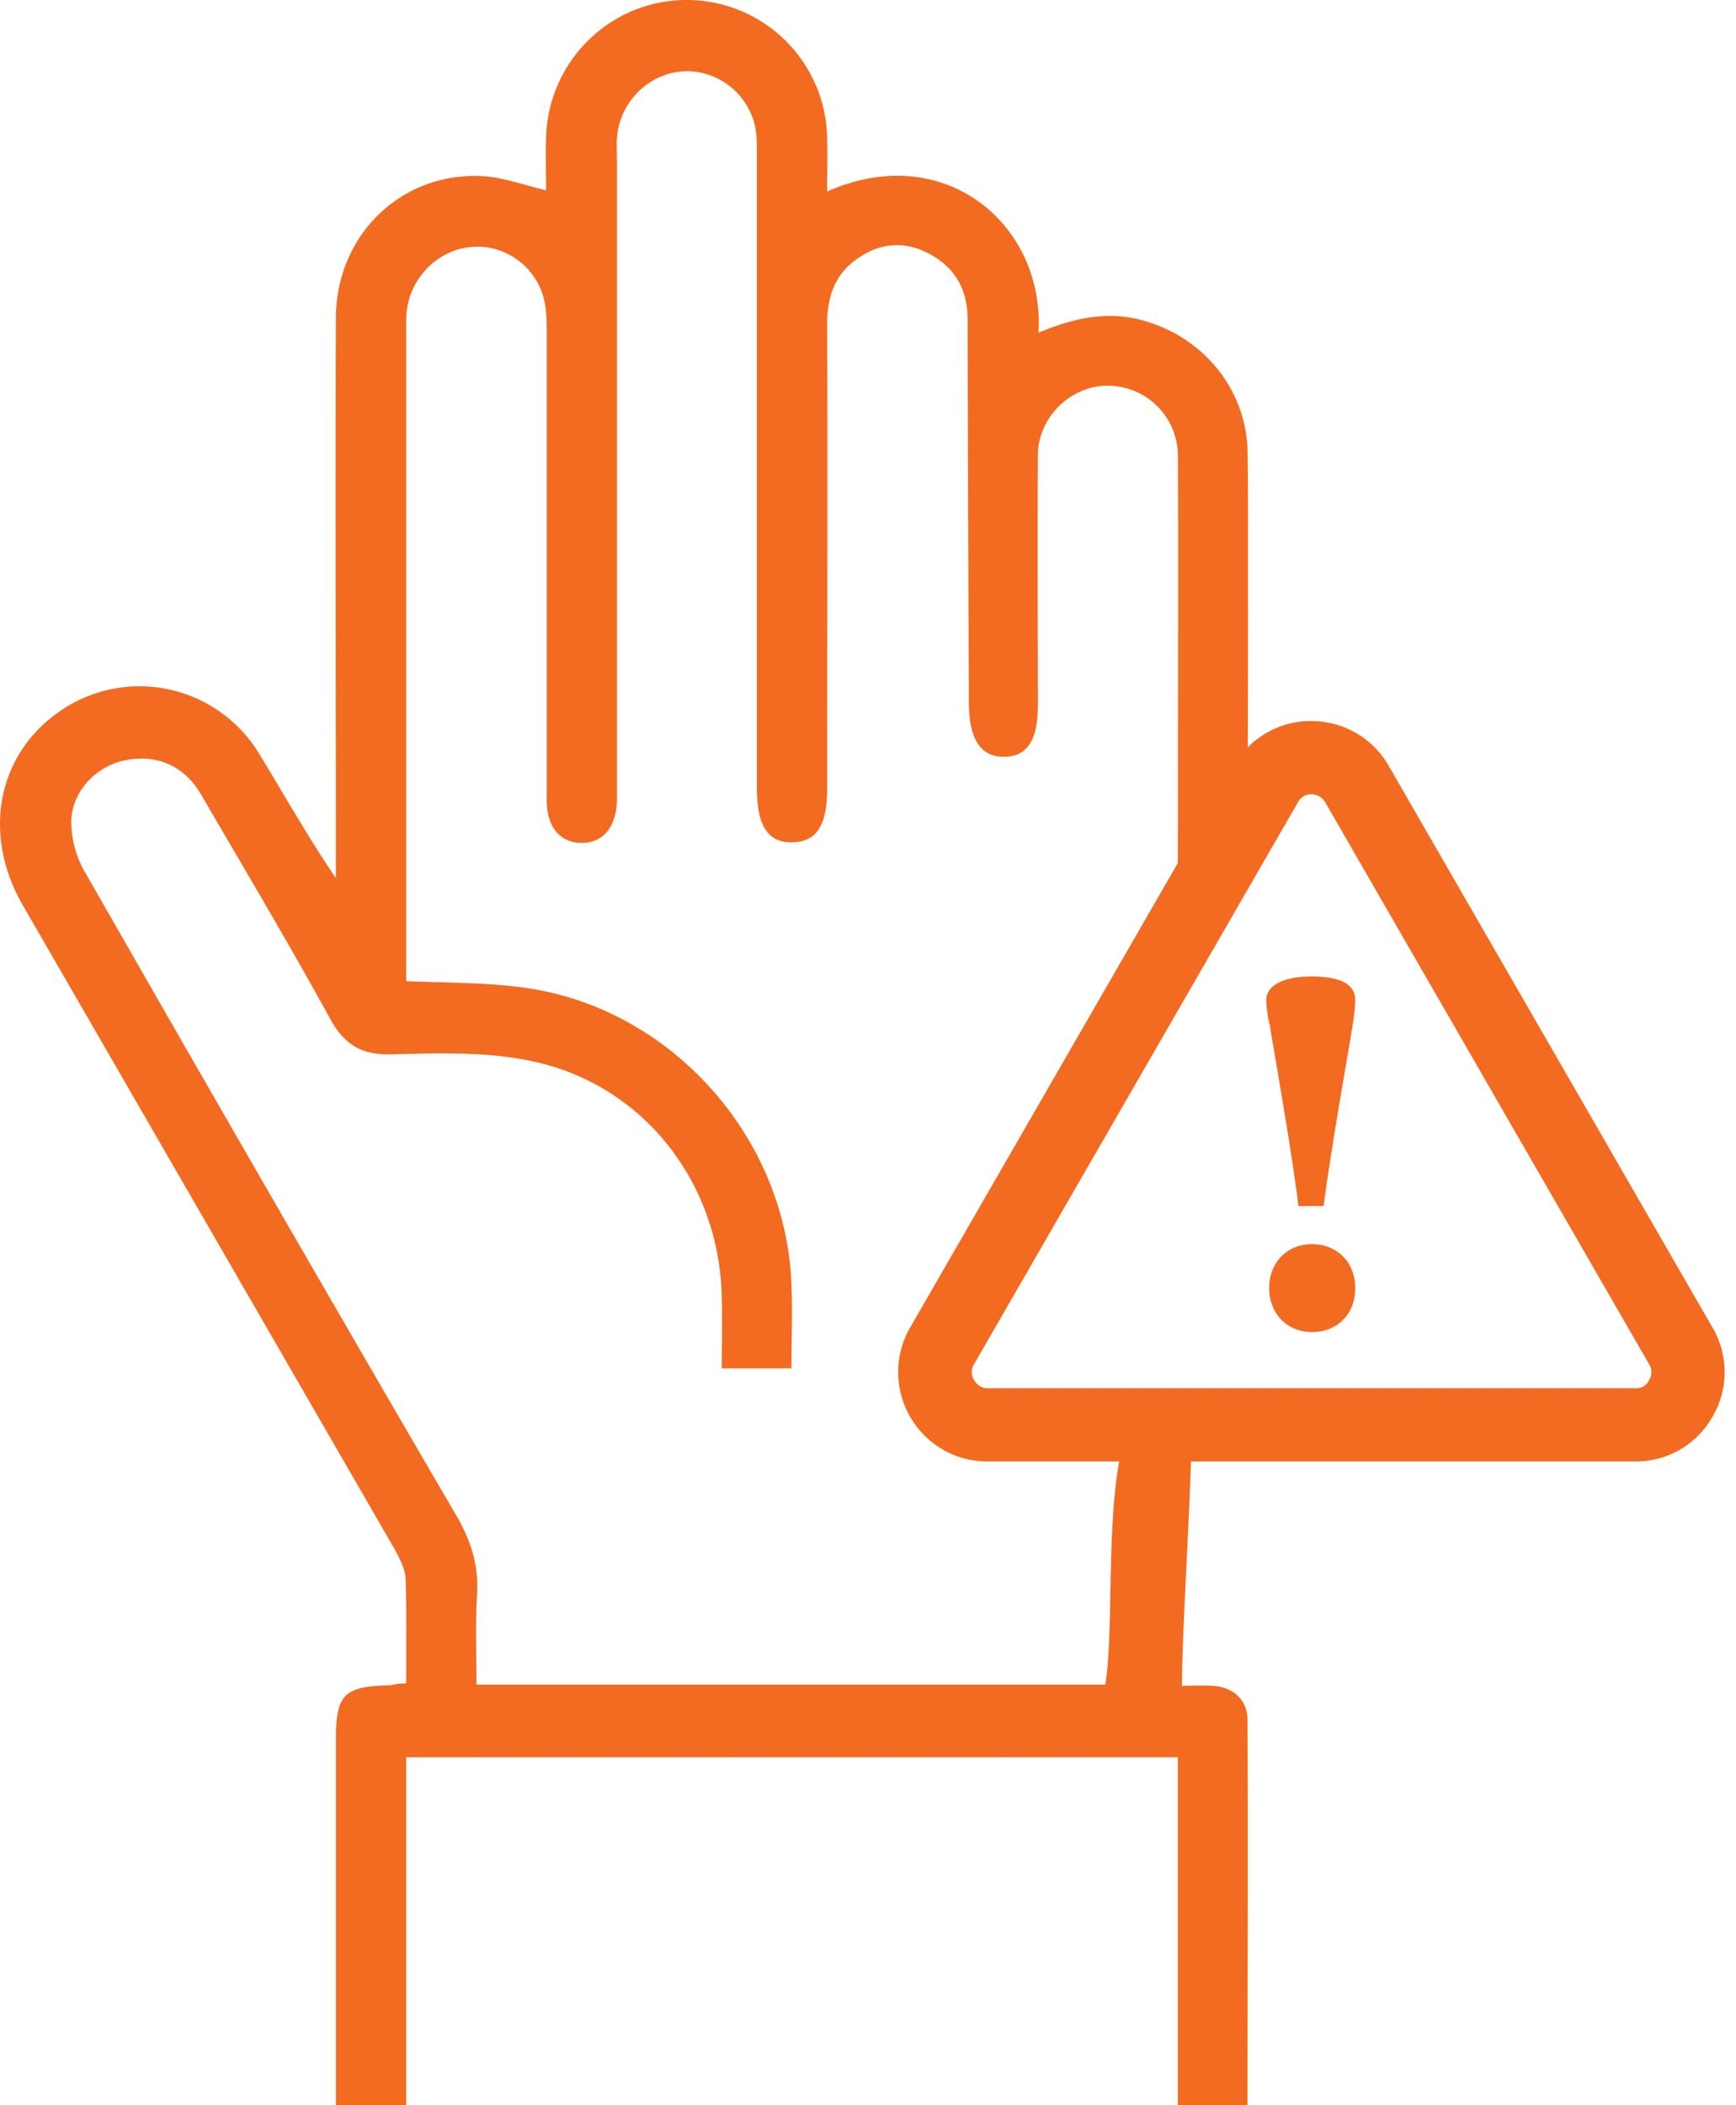
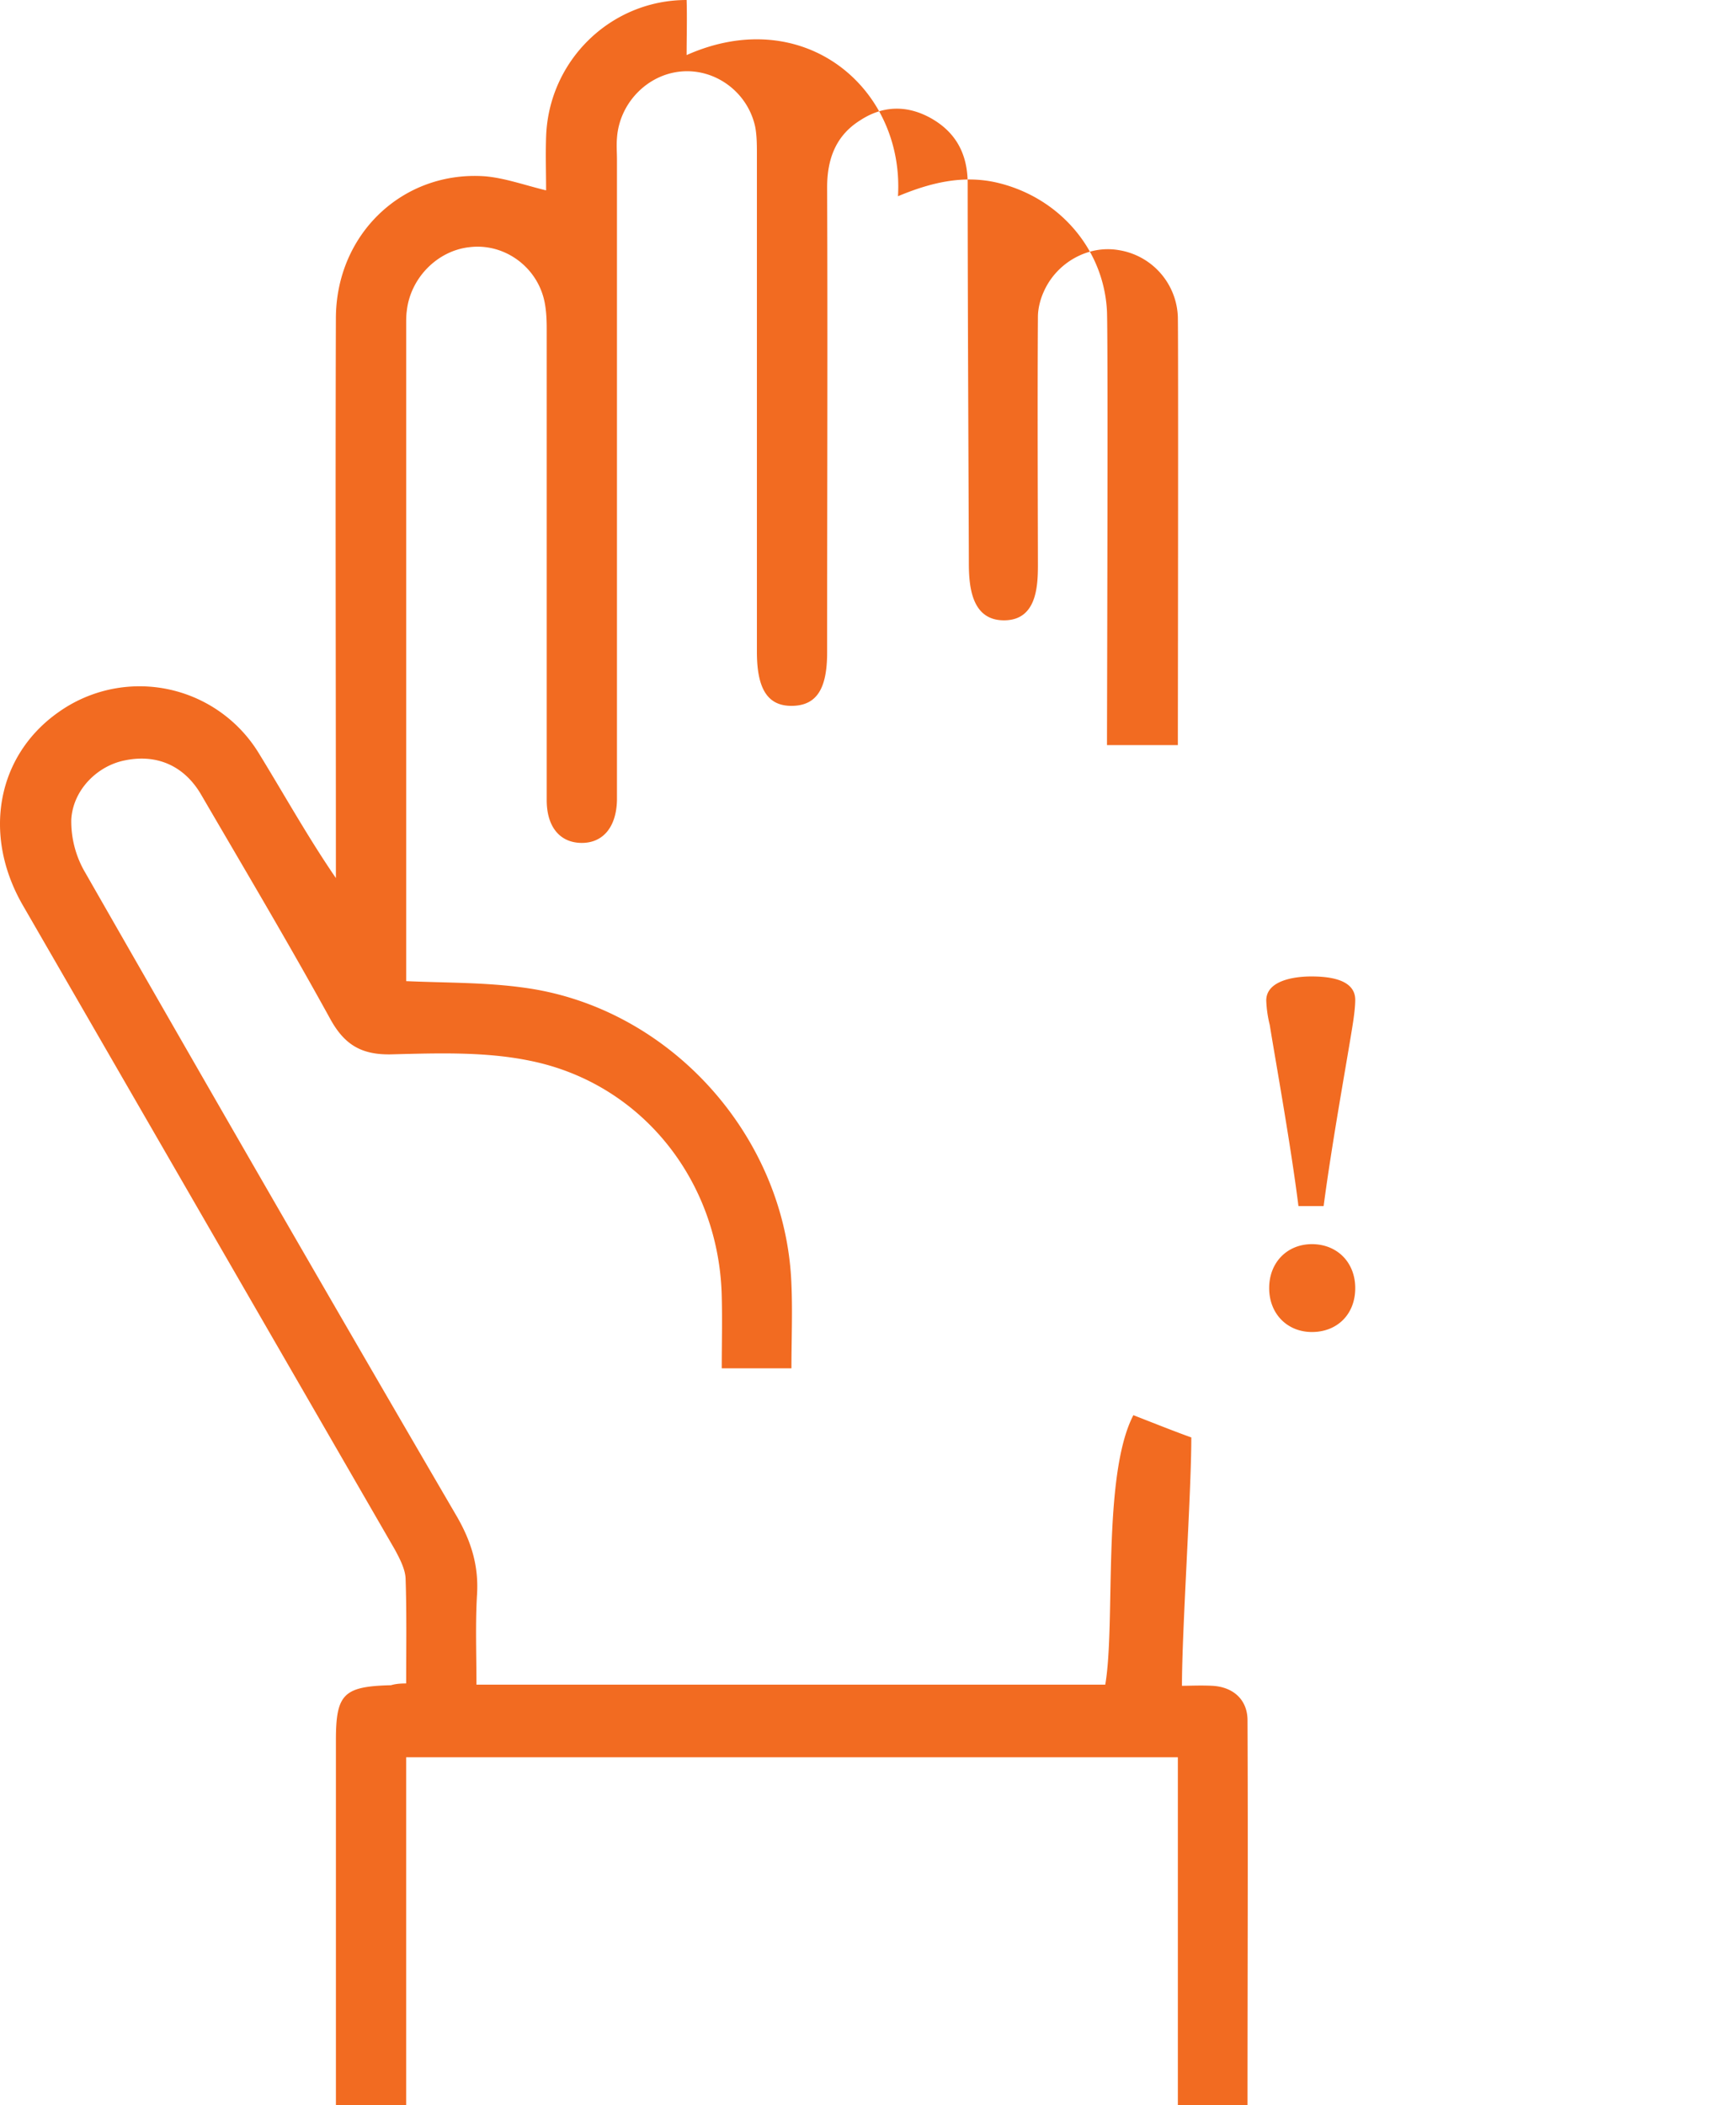
<svg xmlns="http://www.w3.org/2000/svg" width="66" height="80" fill="none">
-   <path fill="#F26B21" d="M62.185 55.537H37.544a3.375 3.375 0 0 1-2.938-1.692 3.387 3.387 0 0 1 0-3.405l12.309-21.347a3.356 3.356 0 0 1 2.938-1.692c1.224 0 2.337.646 2.938 1.692l12.31 21.347a3.335 3.335 0 0 1 0 3.405 3.34 3.34 0 0 1-2.916 1.692M49.853 30.184a.554.554 0 0 0-.512.311l-12.31 21.347a.565.565 0 0 0 0 .601c.068.111.224.312.513.312h24.64a.529.529 0 0 0 .513-.312.565.565 0 0 0 0-.6l-12.31-21.348a.605.605 0 0 0-.534-.311" />
-   <path fill="#F26B21" d="M49.855 37.106c.69 0 1.669.112 1.669.89 0 .246-.044.602-.089.891-.2 1.291-.78 4.43-1.113 6.945h-.957c-.29-2.315-.868-5.498-1.09-6.878a4.509 4.509 0 0 1-.134-.935c0-.734 1.001-.913 1.714-.913m.022 13.512c-.935 0-1.625-.69-1.625-1.67 0-.979.69-1.669 1.625-1.669.957 0 1.647.69 1.647 1.67 0 1.001-.69 1.669-1.647 1.669M15.442 63.973c0-1.402.022-2.693-.023-4.006-.022-.356-.222-.735-.4-1.069L.862 34.391c-1.536-2.671-.98-5.676 1.357-7.324a5.315 5.315 0 0 1 7.635 1.58c.958 1.559 1.848 3.162 2.916 4.72v-.846c0-6.812-.022-13.6 0-20.412 0-3.228 2.56-5.632 5.677-5.409.756.067 1.49.334 2.315.534 0-.645-.023-1.335 0-2.025C20.85 2.315 23.21 0 26.104 0a5.341 5.341 0 0 1 5.342 5.186c.022.69 0 1.38 0 2.093 4.452-1.981 8.28 1.246 8.036 5.364 1.224-.512 2.47-.823 3.784-.512 2.337.557 4.05 2.516 4.162 4.897.045 1.38 0 15.025 0 16.472H44.78c0-1.335.022-14.936 0-16.271a2.665 2.665 0 0 0-2.248-2.538c-1.157-.2-2.36.468-2.85 1.58-.133.29-.222.646-.222.958-.022 3.183 0 8.236 0 9.438 0 .845-.067 2.092-1.29 2.092-1.225 0-1.336-1.269-1.336-2.181 0-.935-.045-9.616-.045-14.424 0-1.136-.467-1.982-1.469-2.516-.89-.467-1.78-.423-2.604.112-.935.578-1.27 1.469-1.27 2.56.023 5.898 0 11.775 0 17.673 0 1.38-.4 2.004-1.312 2.026-.935.022-1.358-.623-1.358-2.048V5.876c0-.356 0-.734-.067-1.068-.29-1.313-1.514-2.204-2.805-2.092-1.29.11-2.36 1.202-2.448 2.537-.022.267 0 .557 0 .824v24.33c-.022 1.023-.534 1.646-1.38 1.624-.802-.022-1.291-.623-1.291-1.625V12.488c0-.401-.022-.846-.134-1.225-.356-1.224-1.558-2.025-2.804-1.87-1.225.134-2.249 1.18-2.382 2.427-.023.155-.023.334-.023.49v24.974c1.536.067 3.005.045 4.452.245 5.565.735 9.995 5.654 10.195 11.286.045 1.046 0 2.092 0 3.183H27.44c0-.89.023-1.803 0-2.716-.089-4.363-3.005-8.102-7.279-8.97-1.713-.356-3.539-.29-5.297-.245-1.136.022-1.781-.379-2.315-1.358-1.58-2.872-3.25-5.676-4.897-8.503-.646-1.113-1.692-1.558-2.894-1.313-1.046.2-1.981 1.113-2.048 2.248a3.837 3.837 0 0 0 .534 2.025c4.675 8.17 9.372 16.317 14.113 24.441.556.957.846 1.892.779 2.983-.067 1.135-.022 2.27-.022 3.428H42.02c.4-2.315-.133-7.925 1.069-10.24.8.312 1.58.624 2.203.846 0 2.137-.356 7.301-.356 9.438.29 0 .712-.022 1.158 0 .8.045 1.335.535 1.335 1.314.022 4.852 0 9.705 0 14.624H44.78V66.778H15.441V80h-2.67V66.132c0-1.758.289-2.047 2.092-2.092.156-.044.311-.067.579-.067" />
+   <path fill="#F26B21" d="M49.855 37.106c.69 0 1.669.112 1.669.89 0 .246-.044.602-.089.891-.2 1.291-.78 4.43-1.113 6.945h-.957c-.29-2.315-.868-5.498-1.09-6.878a4.509 4.509 0 0 1-.134-.935c0-.734 1.001-.913 1.714-.913m.022 13.512c-.935 0-1.625-.69-1.625-1.67 0-.979.69-1.669 1.625-1.669.957 0 1.647.69 1.647 1.67 0 1.001-.69 1.669-1.647 1.669M15.442 63.973c0-1.402.022-2.693-.023-4.006-.022-.356-.222-.735-.4-1.069L.862 34.391c-1.536-2.671-.98-5.676 1.357-7.324a5.315 5.315 0 0 1 7.635 1.58c.958 1.559 1.848 3.162 2.916 4.72v-.846c0-6.812-.022-13.6 0-20.412 0-3.228 2.56-5.632 5.677-5.409.756.067 1.49.334 2.315.534 0-.645-.023-1.335 0-2.025C20.85 2.315 23.21 0 26.104 0c.022.69 0 1.38 0 2.093 4.452-1.981 8.28 1.246 8.036 5.364 1.224-.512 2.47-.823 3.784-.512 2.337.557 4.05 2.516 4.162 4.897.045 1.38 0 15.025 0 16.472H44.78c0-1.335.022-14.936 0-16.271a2.665 2.665 0 0 0-2.248-2.538c-1.157-.2-2.36.468-2.85 1.58-.133.29-.222.646-.222.958-.022 3.183 0 8.236 0 9.438 0 .845-.067 2.092-1.29 2.092-1.225 0-1.336-1.269-1.336-2.181 0-.935-.045-9.616-.045-14.424 0-1.136-.467-1.982-1.469-2.516-.89-.467-1.78-.423-2.604.112-.935.578-1.27 1.469-1.27 2.56.023 5.898 0 11.775 0 17.673 0 1.38-.4 2.004-1.312 2.026-.935.022-1.358-.623-1.358-2.048V5.876c0-.356 0-.734-.067-1.068-.29-1.313-1.514-2.204-2.805-2.092-1.29.11-2.36 1.202-2.448 2.537-.022.267 0 .557 0 .824v24.33c-.022 1.023-.534 1.646-1.38 1.624-.802-.022-1.291-.623-1.291-1.625V12.488c0-.401-.022-.846-.134-1.225-.356-1.224-1.558-2.025-2.804-1.87-1.225.134-2.249 1.18-2.382 2.427-.023.155-.023.334-.023.49v24.974c1.536.067 3.005.045 4.452.245 5.565.735 9.995 5.654 10.195 11.286.045 1.046 0 2.092 0 3.183H27.44c0-.89.023-1.803 0-2.716-.089-4.363-3.005-8.102-7.279-8.97-1.713-.356-3.539-.29-5.297-.245-1.136.022-1.781-.379-2.315-1.358-1.58-2.872-3.25-5.676-4.897-8.503-.646-1.113-1.692-1.558-2.894-1.313-1.046.2-1.981 1.113-2.048 2.248a3.837 3.837 0 0 0 .534 2.025c4.675 8.17 9.372 16.317 14.113 24.441.556.957.846 1.892.779 2.983-.067 1.135-.022 2.27-.022 3.428H42.02c.4-2.315-.133-7.925 1.069-10.24.8.312 1.58.624 2.203.846 0 2.137-.356 7.301-.356 9.438.29 0 .712-.022 1.158 0 .8.045 1.335.535 1.335 1.314.022 4.852 0 9.705 0 14.624H44.78V66.778H15.441V80h-2.67V66.132c0-1.758.289-2.047 2.092-2.092.156-.044.311-.067.579-.067" />
</svg>